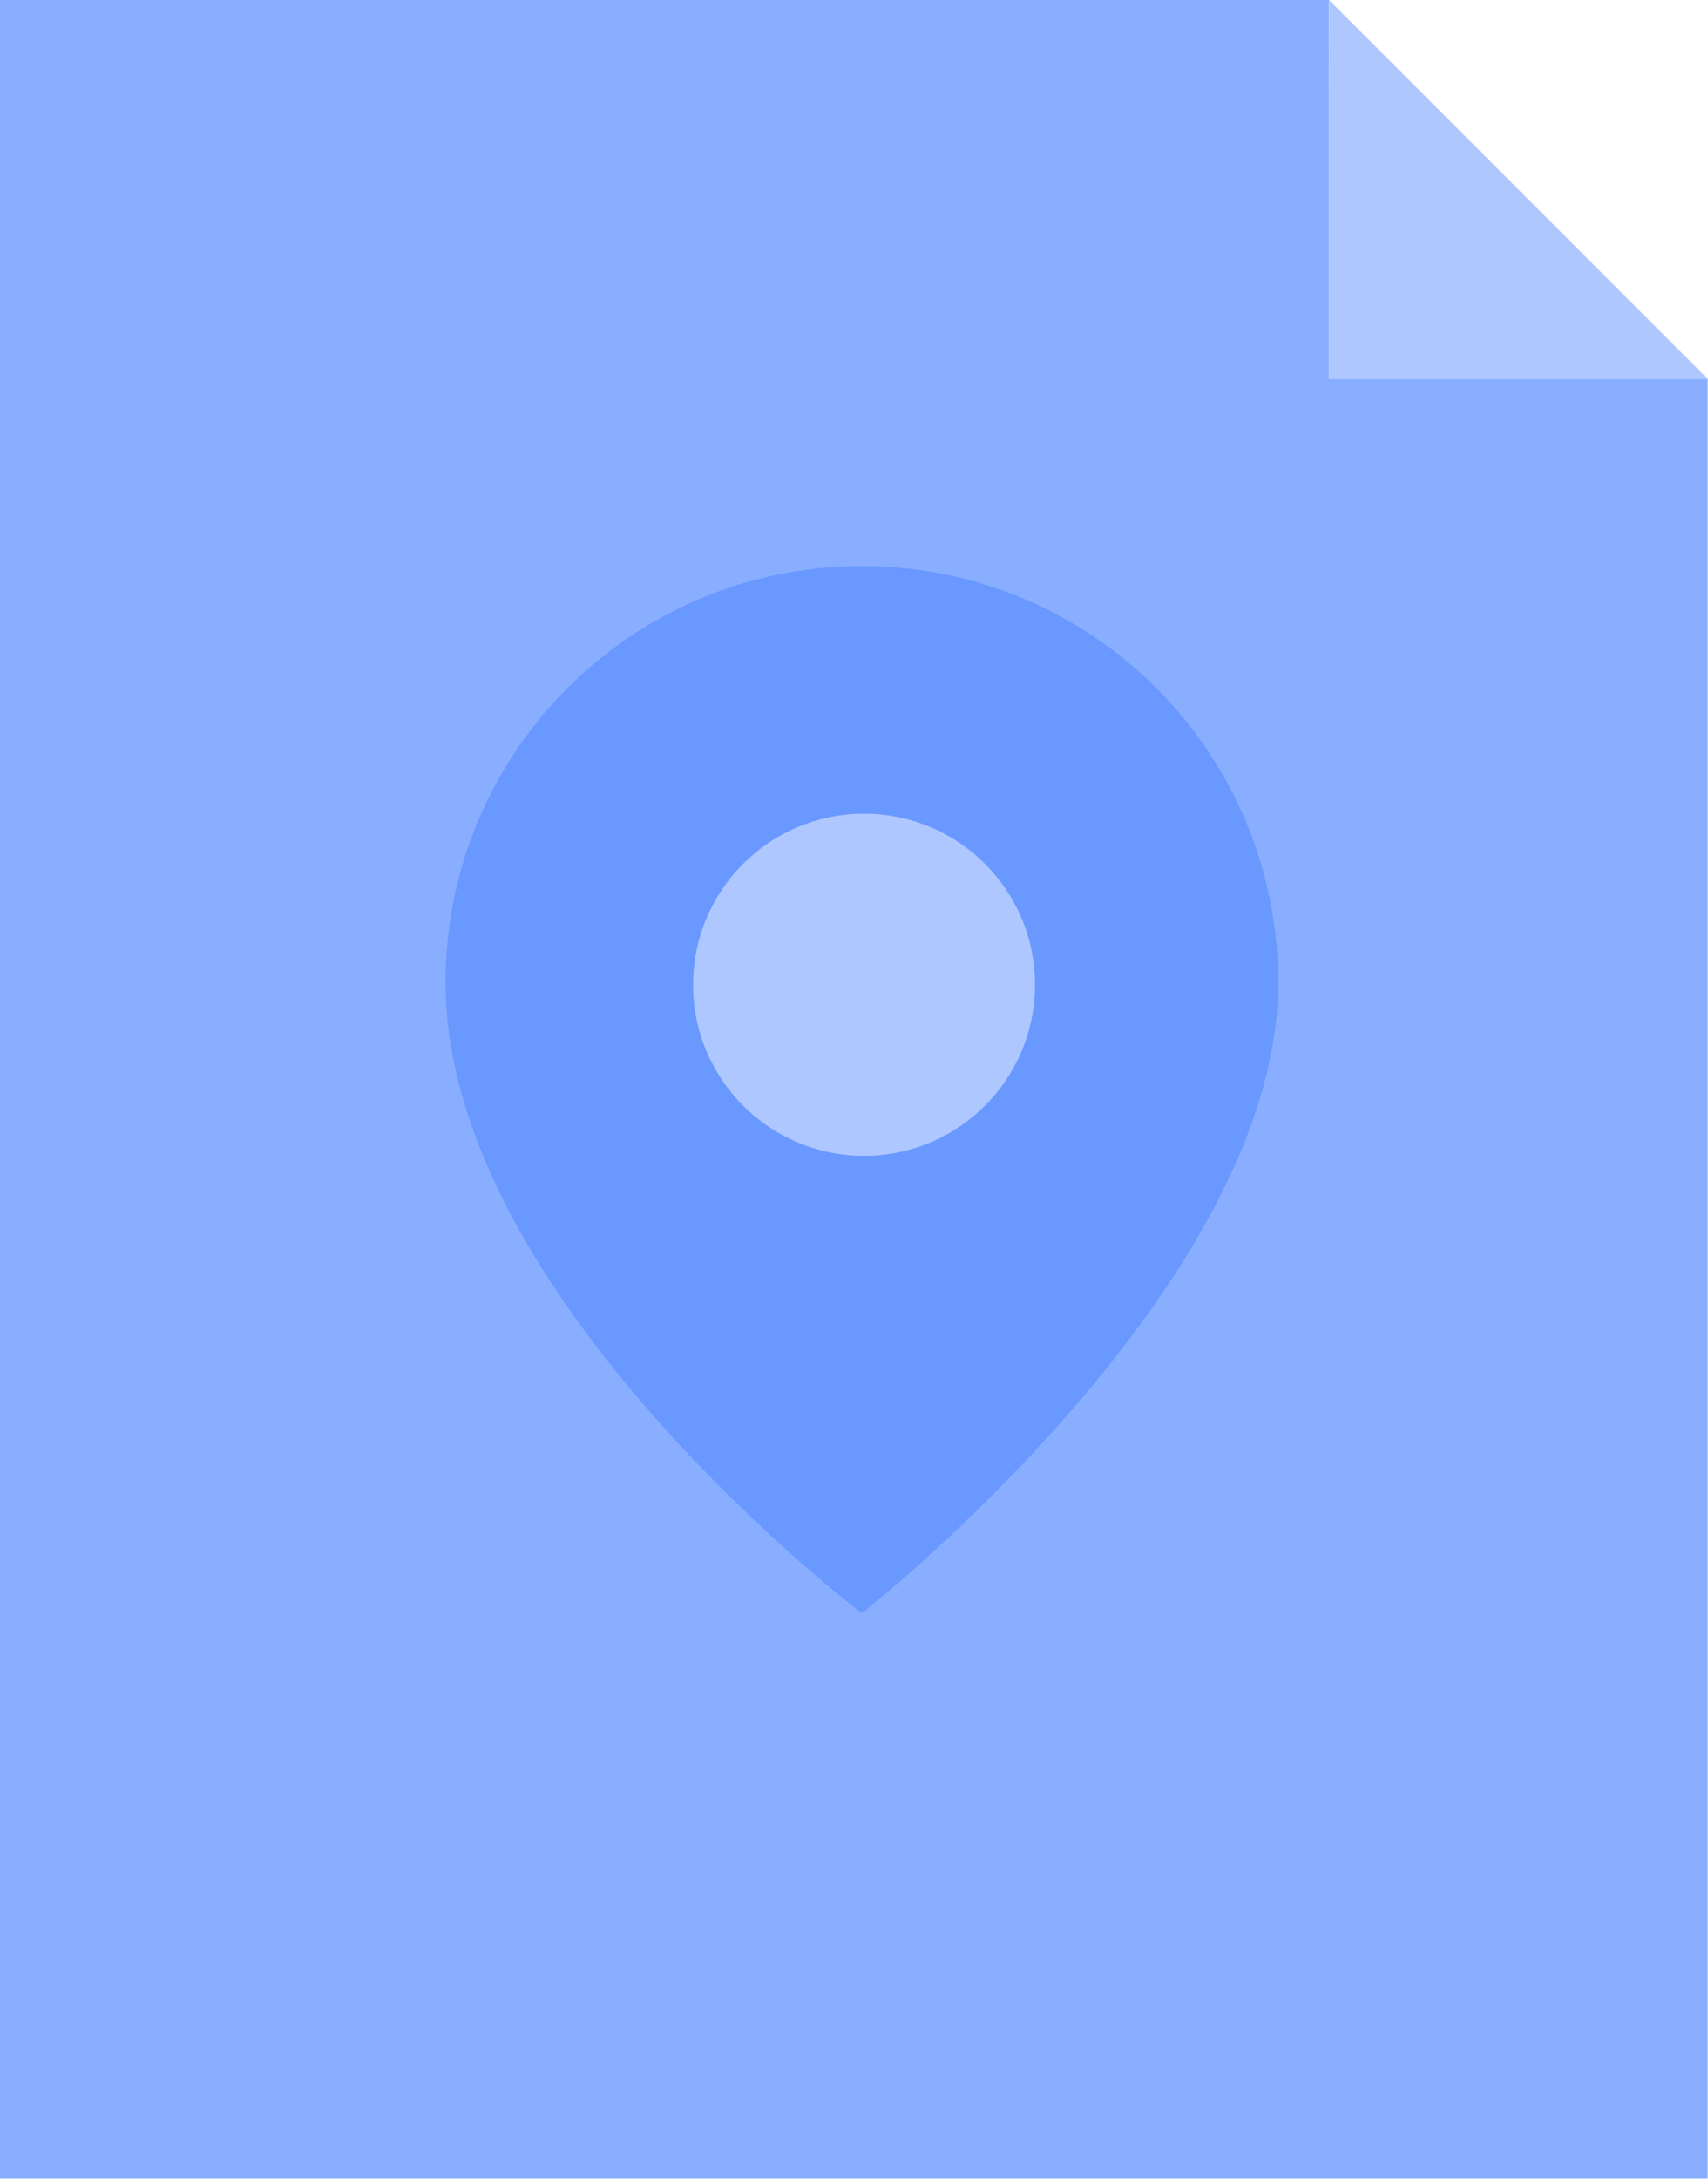
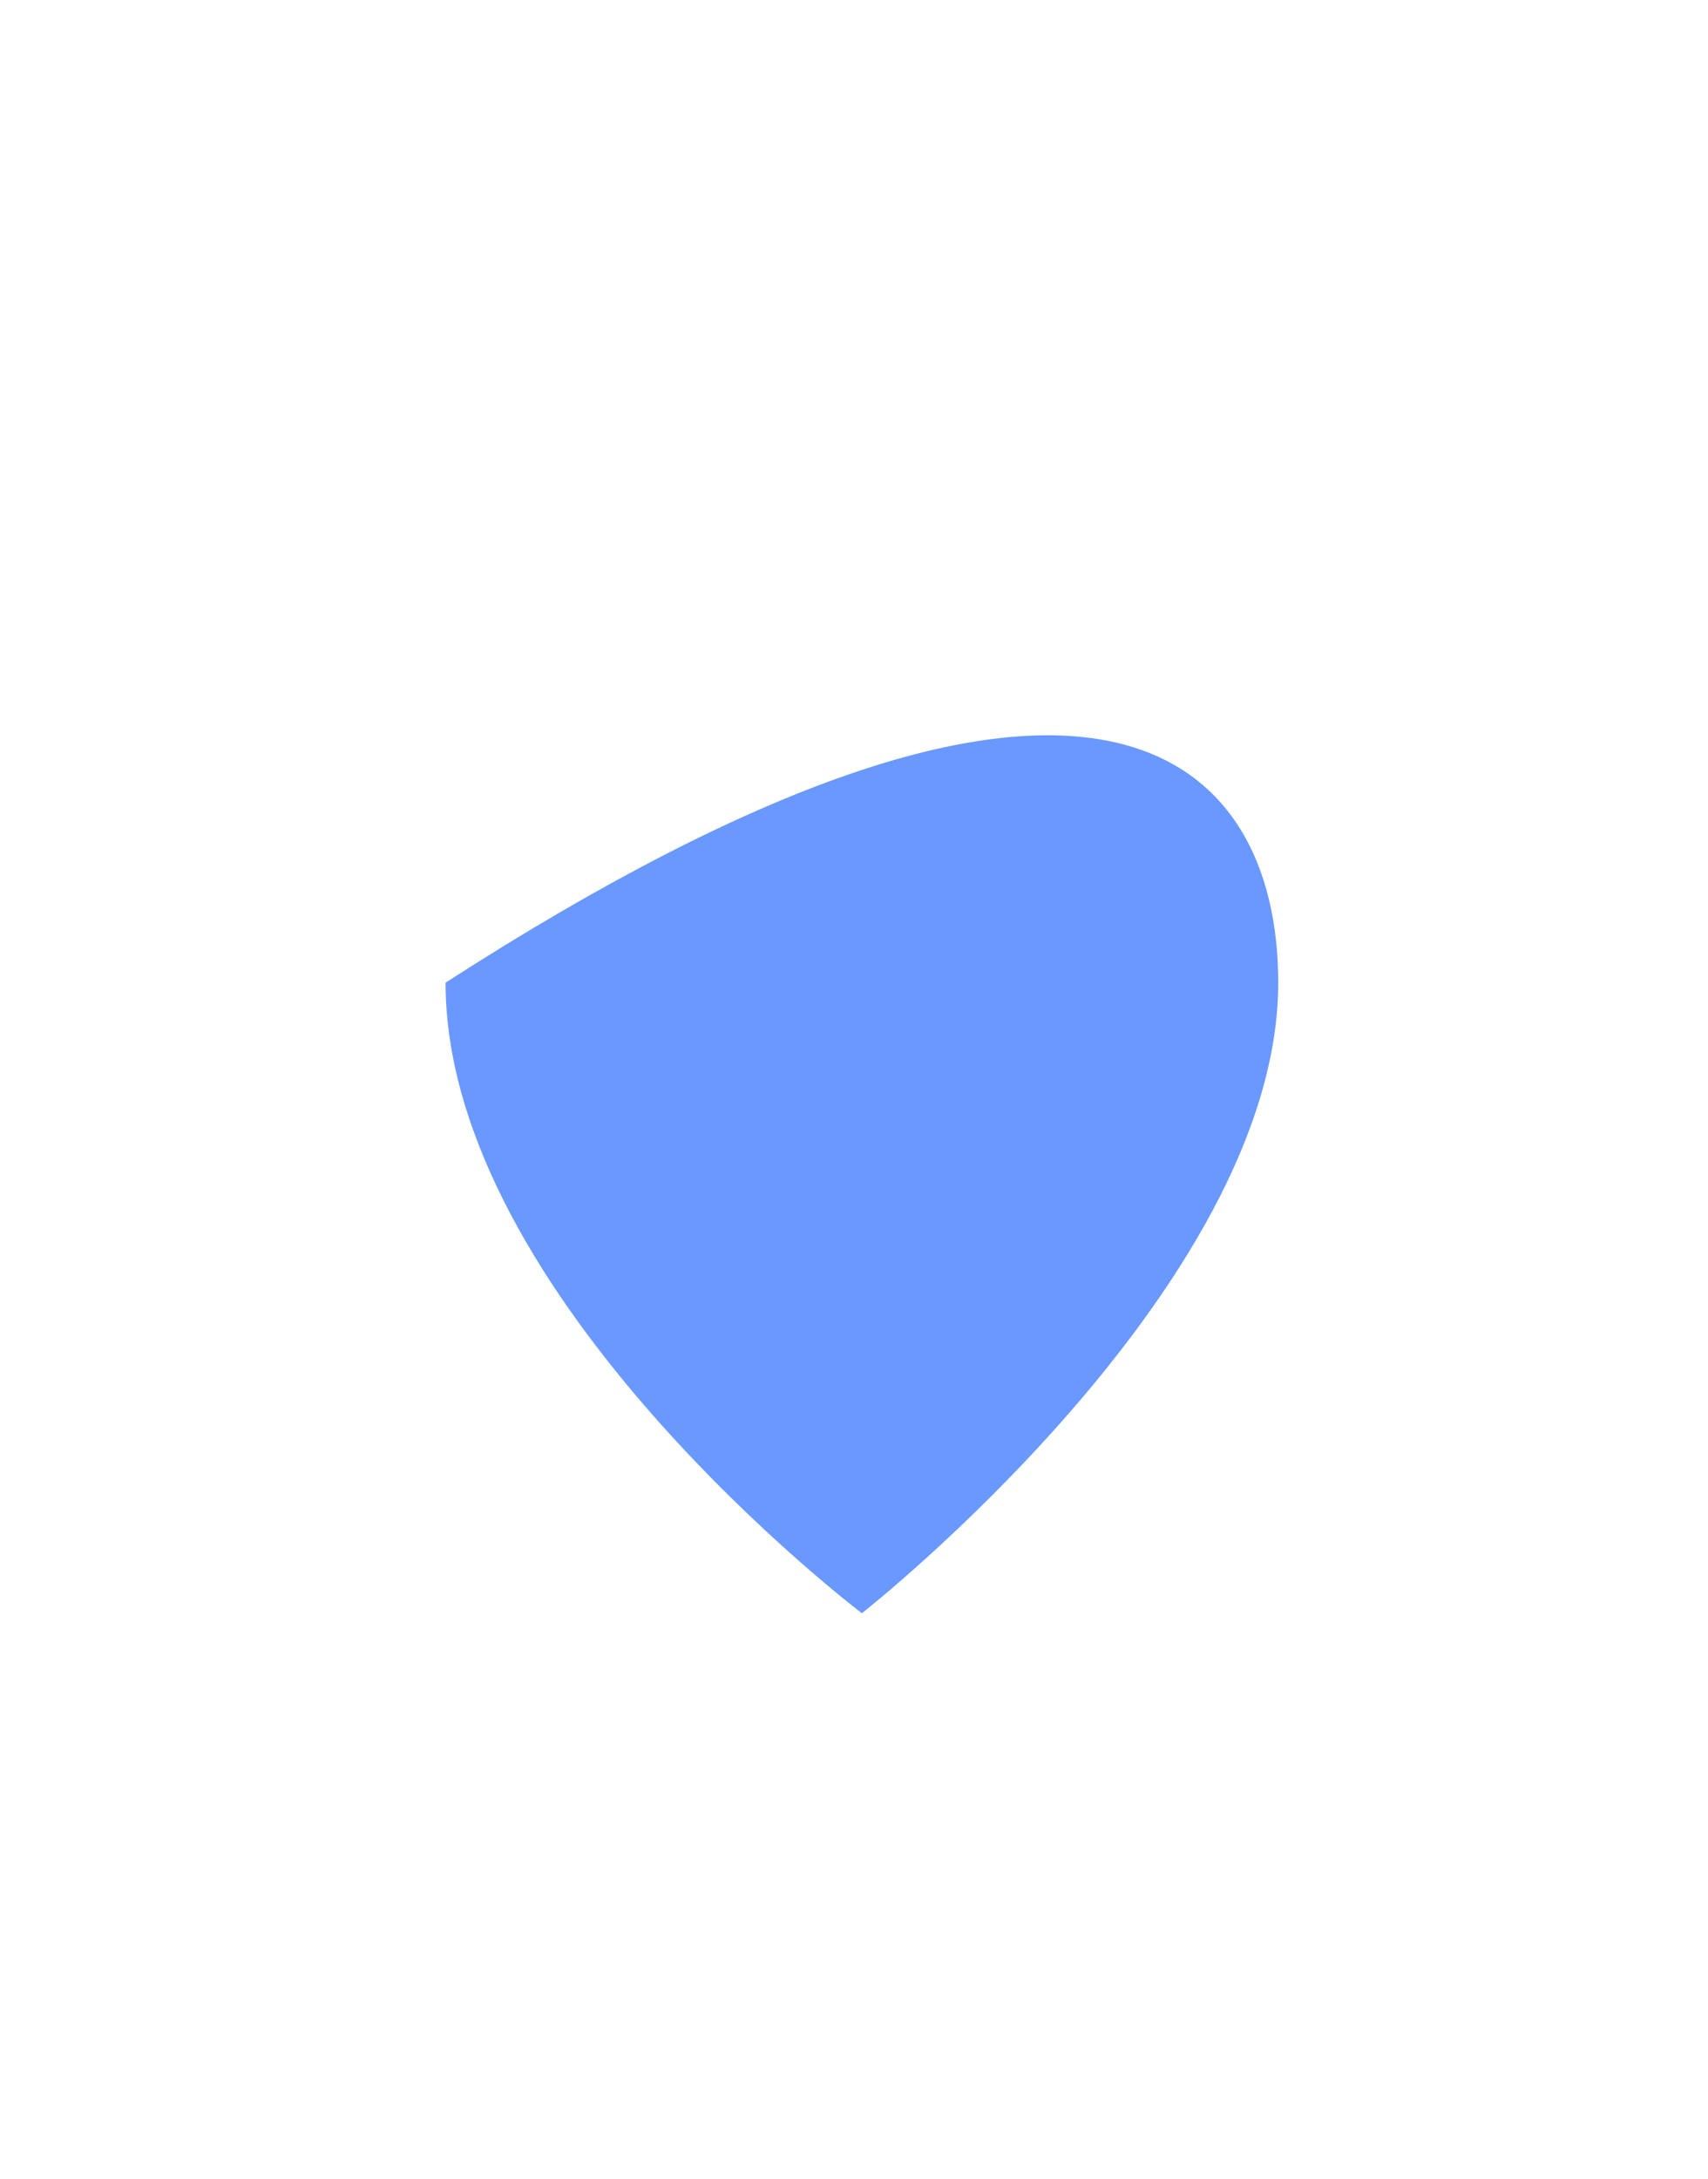
<svg xmlns="http://www.w3.org/2000/svg" width="69px" height="88px" viewBox="0 0 69 88" version="1.1">
  <title>Group 6</title>
  <desc>Created with Sketch.</desc>
  <g id="METAPOSTA-EMPRESAS-DESKTOP" stroke="none" stroke-width="1" fill="none" fill-rule="evenodd">
    <g id="DESKTOP_HOME_EMPRESAS" transform="translate(-97, -1639)">
      <g id="Group-6" transform="translate(97, 1639)">
        <g id="Group-Copy-5">
-           <polygon id="Fill-1" fill="#AFC7FF" points="53.692 0 53.692 15.297 68.987 15.297" />
-           <polygon id="Fill-2" fill="#89AEFF" points="0 0 0 87.971 68.987 87.971 68.987 15.298 53.692 15.297 53.688 0" />
-         </g>
+           </g>
        <g id="Group-19" transform="translate(18, 22)">
-           <path d="M33.638,17.68 C33.638,29.958 16.818,43.143 16.818,43.143 C16.818,43.143 0,30.412 0,17.68 C0,8.389 7.53,0.857 16.818,0.857 C26.107,0.857 33.638,8.389 33.638,17.68" id="Fill-9" fill="#6998FF" />
-           <path d="M23.812,17.765 C23.812,21.58 20.72,24.673 16.906,24.673 C13.092,24.673 10,21.58 10,17.765 C10,13.949 13.092,10.857 16.906,10.857 C20.72,10.857 23.812,13.949 23.812,17.765" id="Fill-11" fill="#AEC7FF" />
+           <path d="M33.638,17.68 C33.638,29.958 16.818,43.143 16.818,43.143 C16.818,43.143 0,30.412 0,17.68 C26.107,0.857 33.638,8.389 33.638,17.68" id="Fill-9" fill="#6998FF" />
        </g>
      </g>
    </g>
  </g>
</svg>